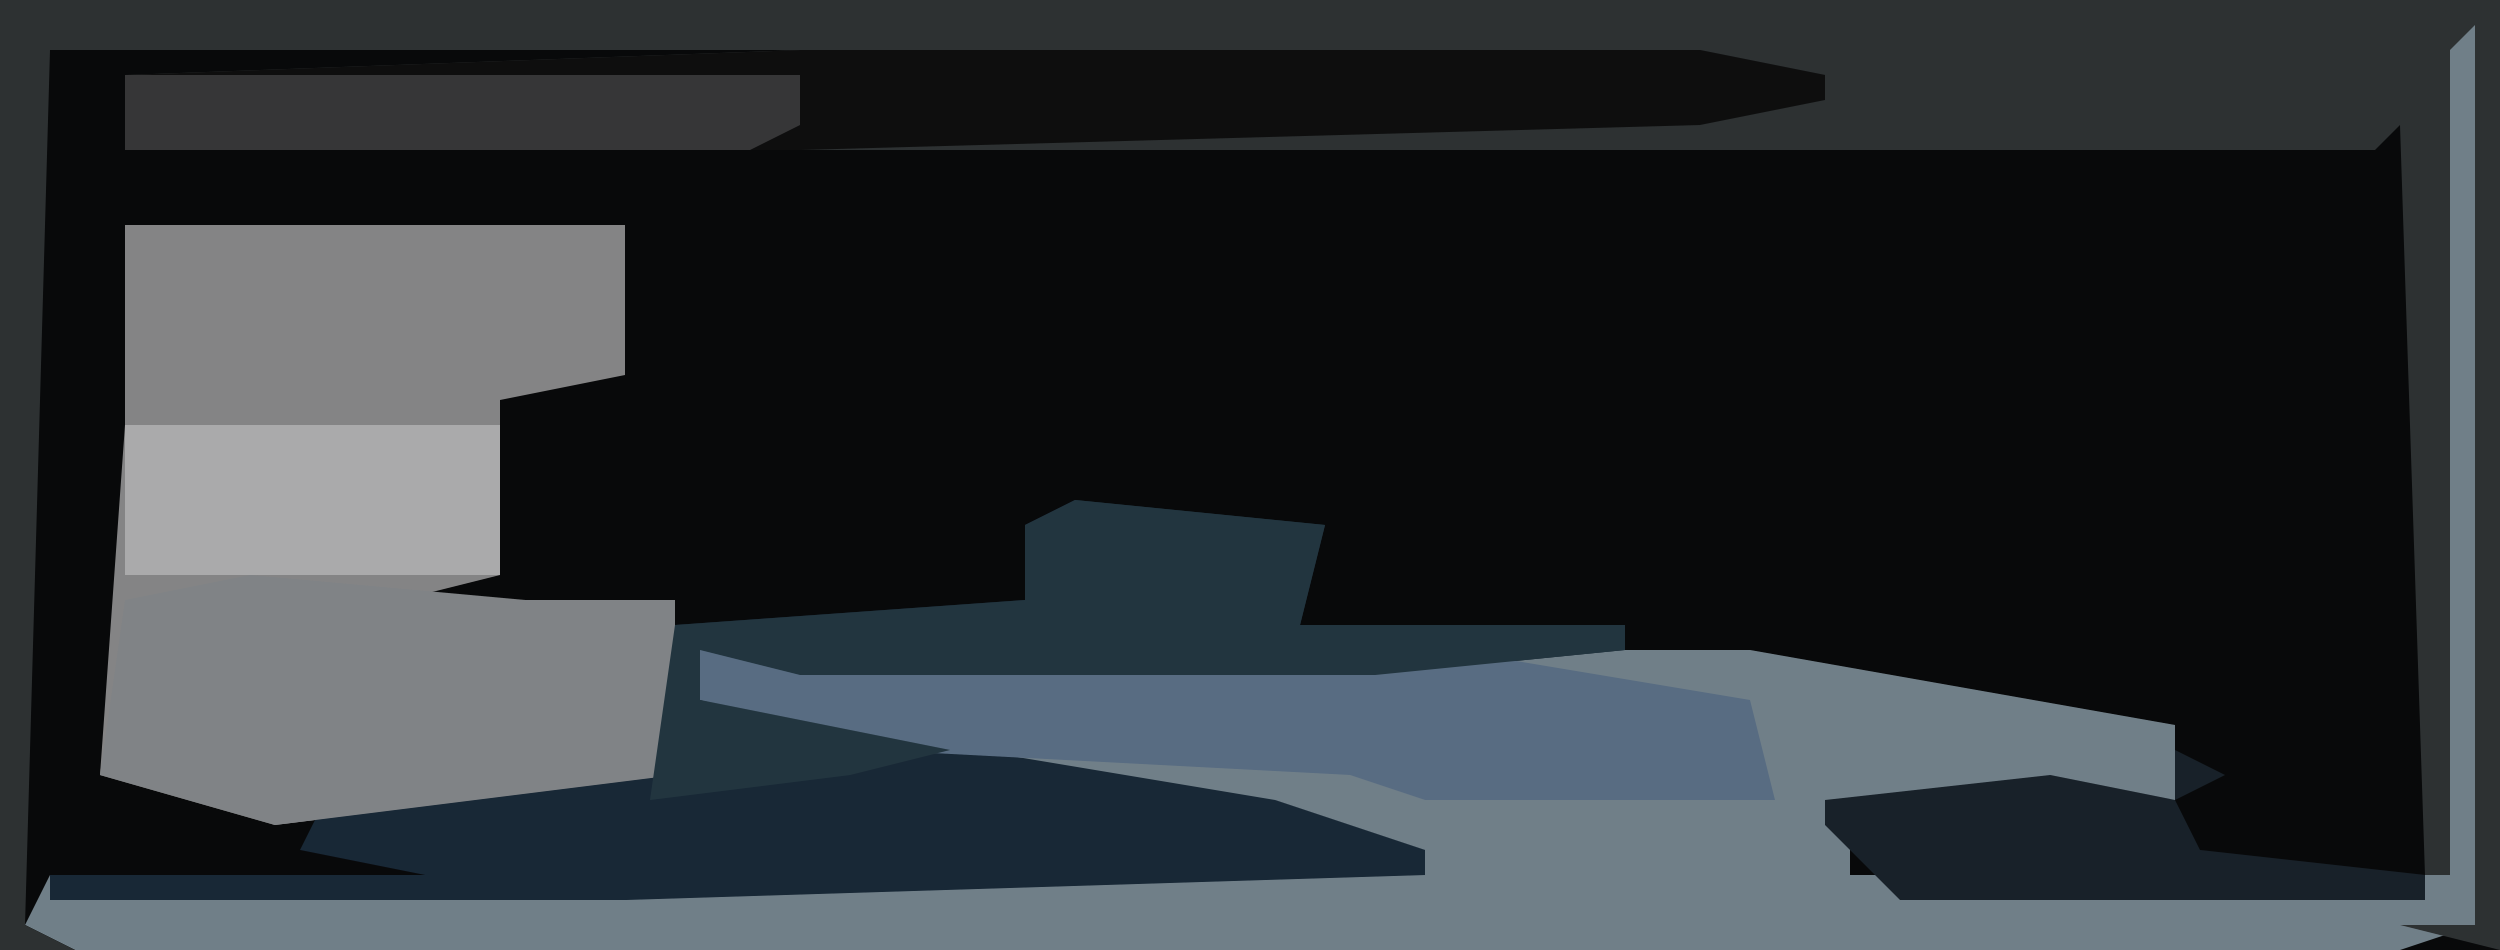
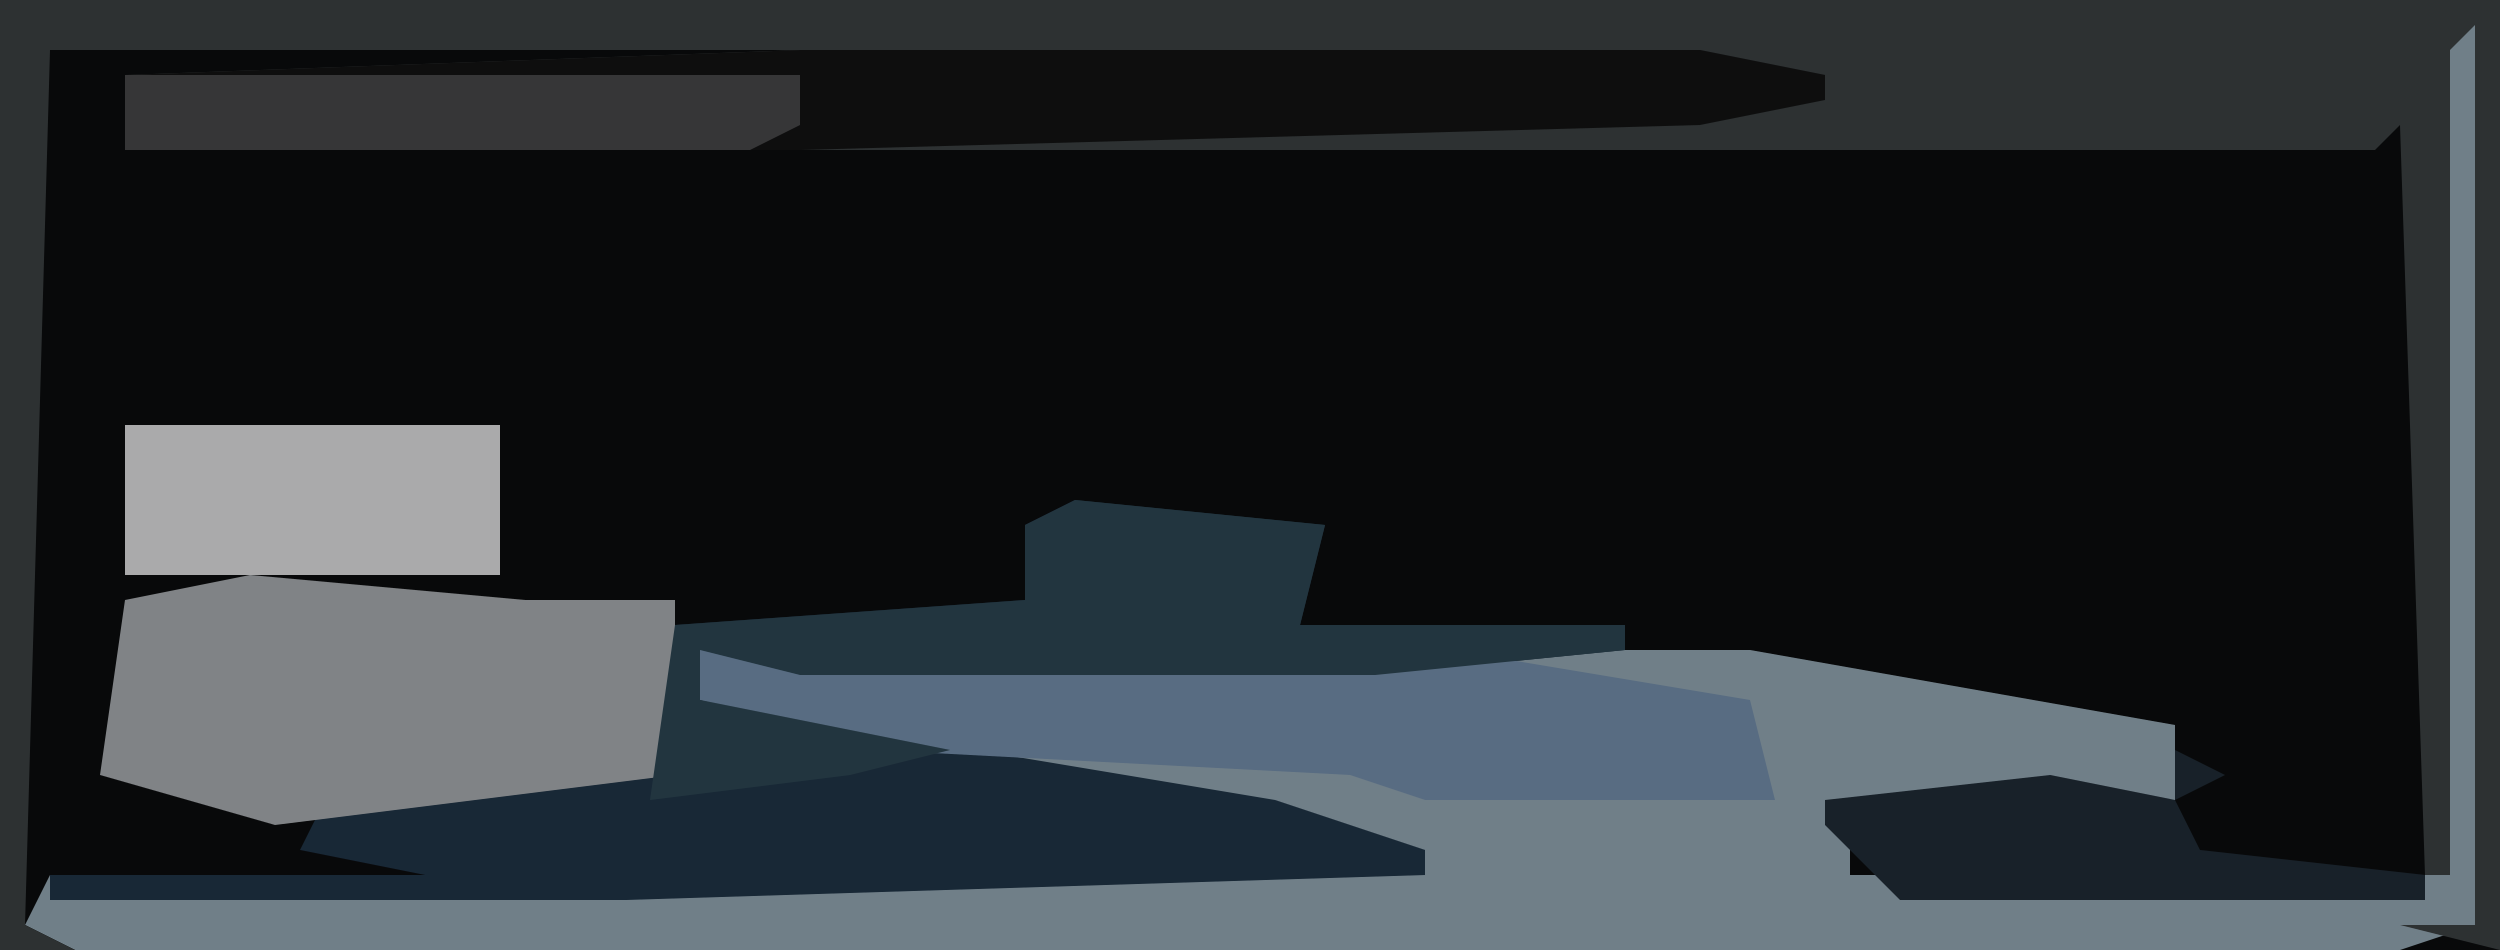
<svg xmlns="http://www.w3.org/2000/svg" version="1.1" width="100" height="38">
  <path d="M0,0 L100,0 L100,38 L0,38 Z " fill="#08090A" transform="translate(0,0)" />
  <path d="M0,0 L2,0 L2,36 L-1,37 L-94,37 L-96,36 L-95,34 L-72,34 L-43,33 L-50,31 L-66,28 L-69,27 L-69,25 L-27,25 L-10,28 L-10,31 L-23,32 L-23,34 L0,34 Z " fill="#707F88" transform="translate(97,1)" />
  <path d="M0,0 L100,0 L100,38 L96,37 L99,37 L99,1 L98,2 L98,35 L97,35 L96,5 L95,6 L5,6 L5,3 L32,2 L2,2 L1,37 L3,38 L0,38 Z " fill="#2D3132" transform="translate(0,0)" />
-   <path d="M0,0 L20,0 L20,6 L15,7 L15,14 L11,15 L22,15 L22,22 L6,24 L-1,22 L0,8 Z " fill="#848485" transform="translate(5,9)" />
  <path d="M0,0 L10,1 L9,5 L22,5 L22,6 L12,7 L-11,7 L-15,6 L-15,8 L-4,10 L8,12 L14,14 L14,15 L-18,16 L-41,16 L-41,15 L-26,15 L-31,14 L-30,12 L-16,11 L-16,5 L-2,4 L-2,1 Z " fill="#182836" transform="translate(43,20)" />
  <path d="M0,0 L36,0 L41,1 L41,2 L36,3 L0,4 L-27,4 L-27,1 Z " fill="#0E0E0E" transform="translate(32,2)" />
  <path d="M0,0 L11,1 L17,1 L17,8 L1,10 L-6,8 L-5,1 Z " fill="#808386" transform="translate(10,23)" />
  <path d="M0,0 L30,0 L42,2 L43,6 L29,6 L26,5 L7,4 L0,2 Z " fill="#586C82" transform="translate(28,26)" />
  <path d="M0,0 L10,1 L9,5 L22,5 L22,6 L12,7 L-11,7 L-15,6 L-15,8 L-5,10 L-9,11 L-17,12 L-16,5 L-2,4 L-2,1 Z " fill="#22353F" transform="translate(43,20)" />
  <path d="M0,0 L15,0 L15,6 L0,6 Z " fill="#AAAAAB" transform="translate(5,17)" />
  <path d="M0,0 L27,0 L27,2 L25,3 L0,3 Z " fill="#363637" transform="translate(5,3)" />
  <path d="M0,0 L2,1 L0,2 Z M-5,1 L0,2 L1,4 L10,5 L10,6 L-11,6 L-14,3 L-14,2 Z " fill="#182129" transform="translate(87,30)" />
</svg>